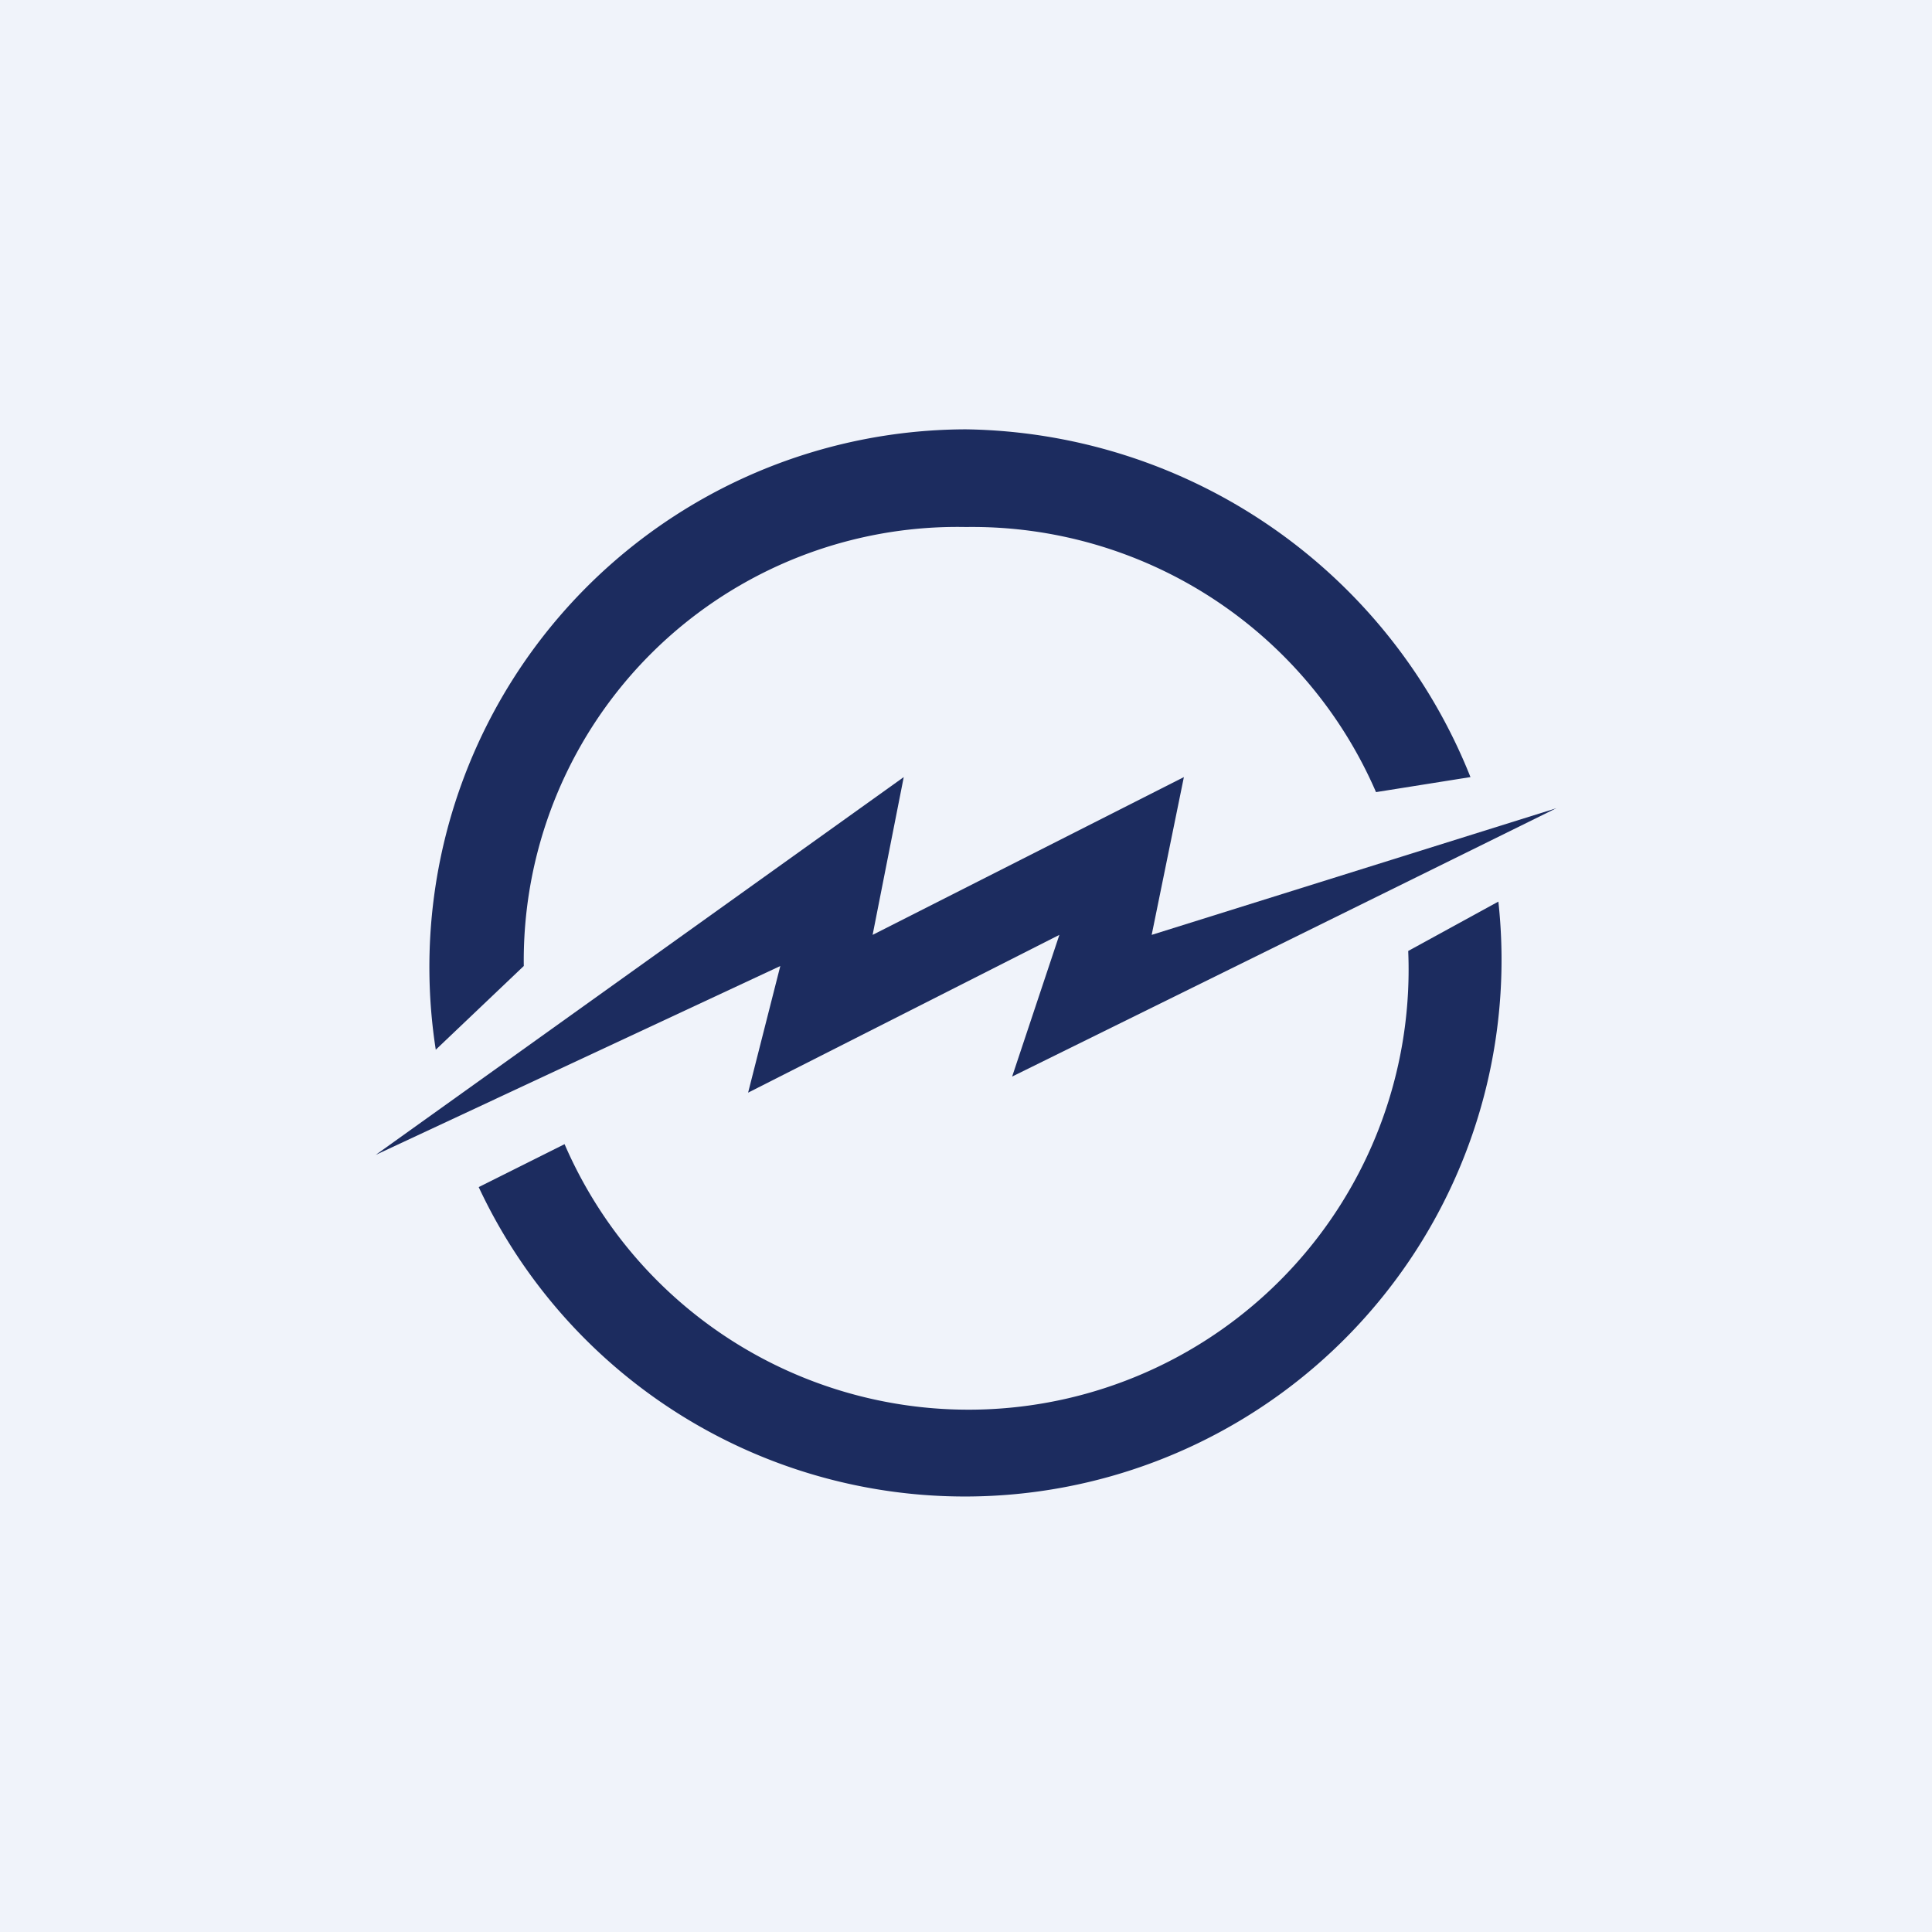
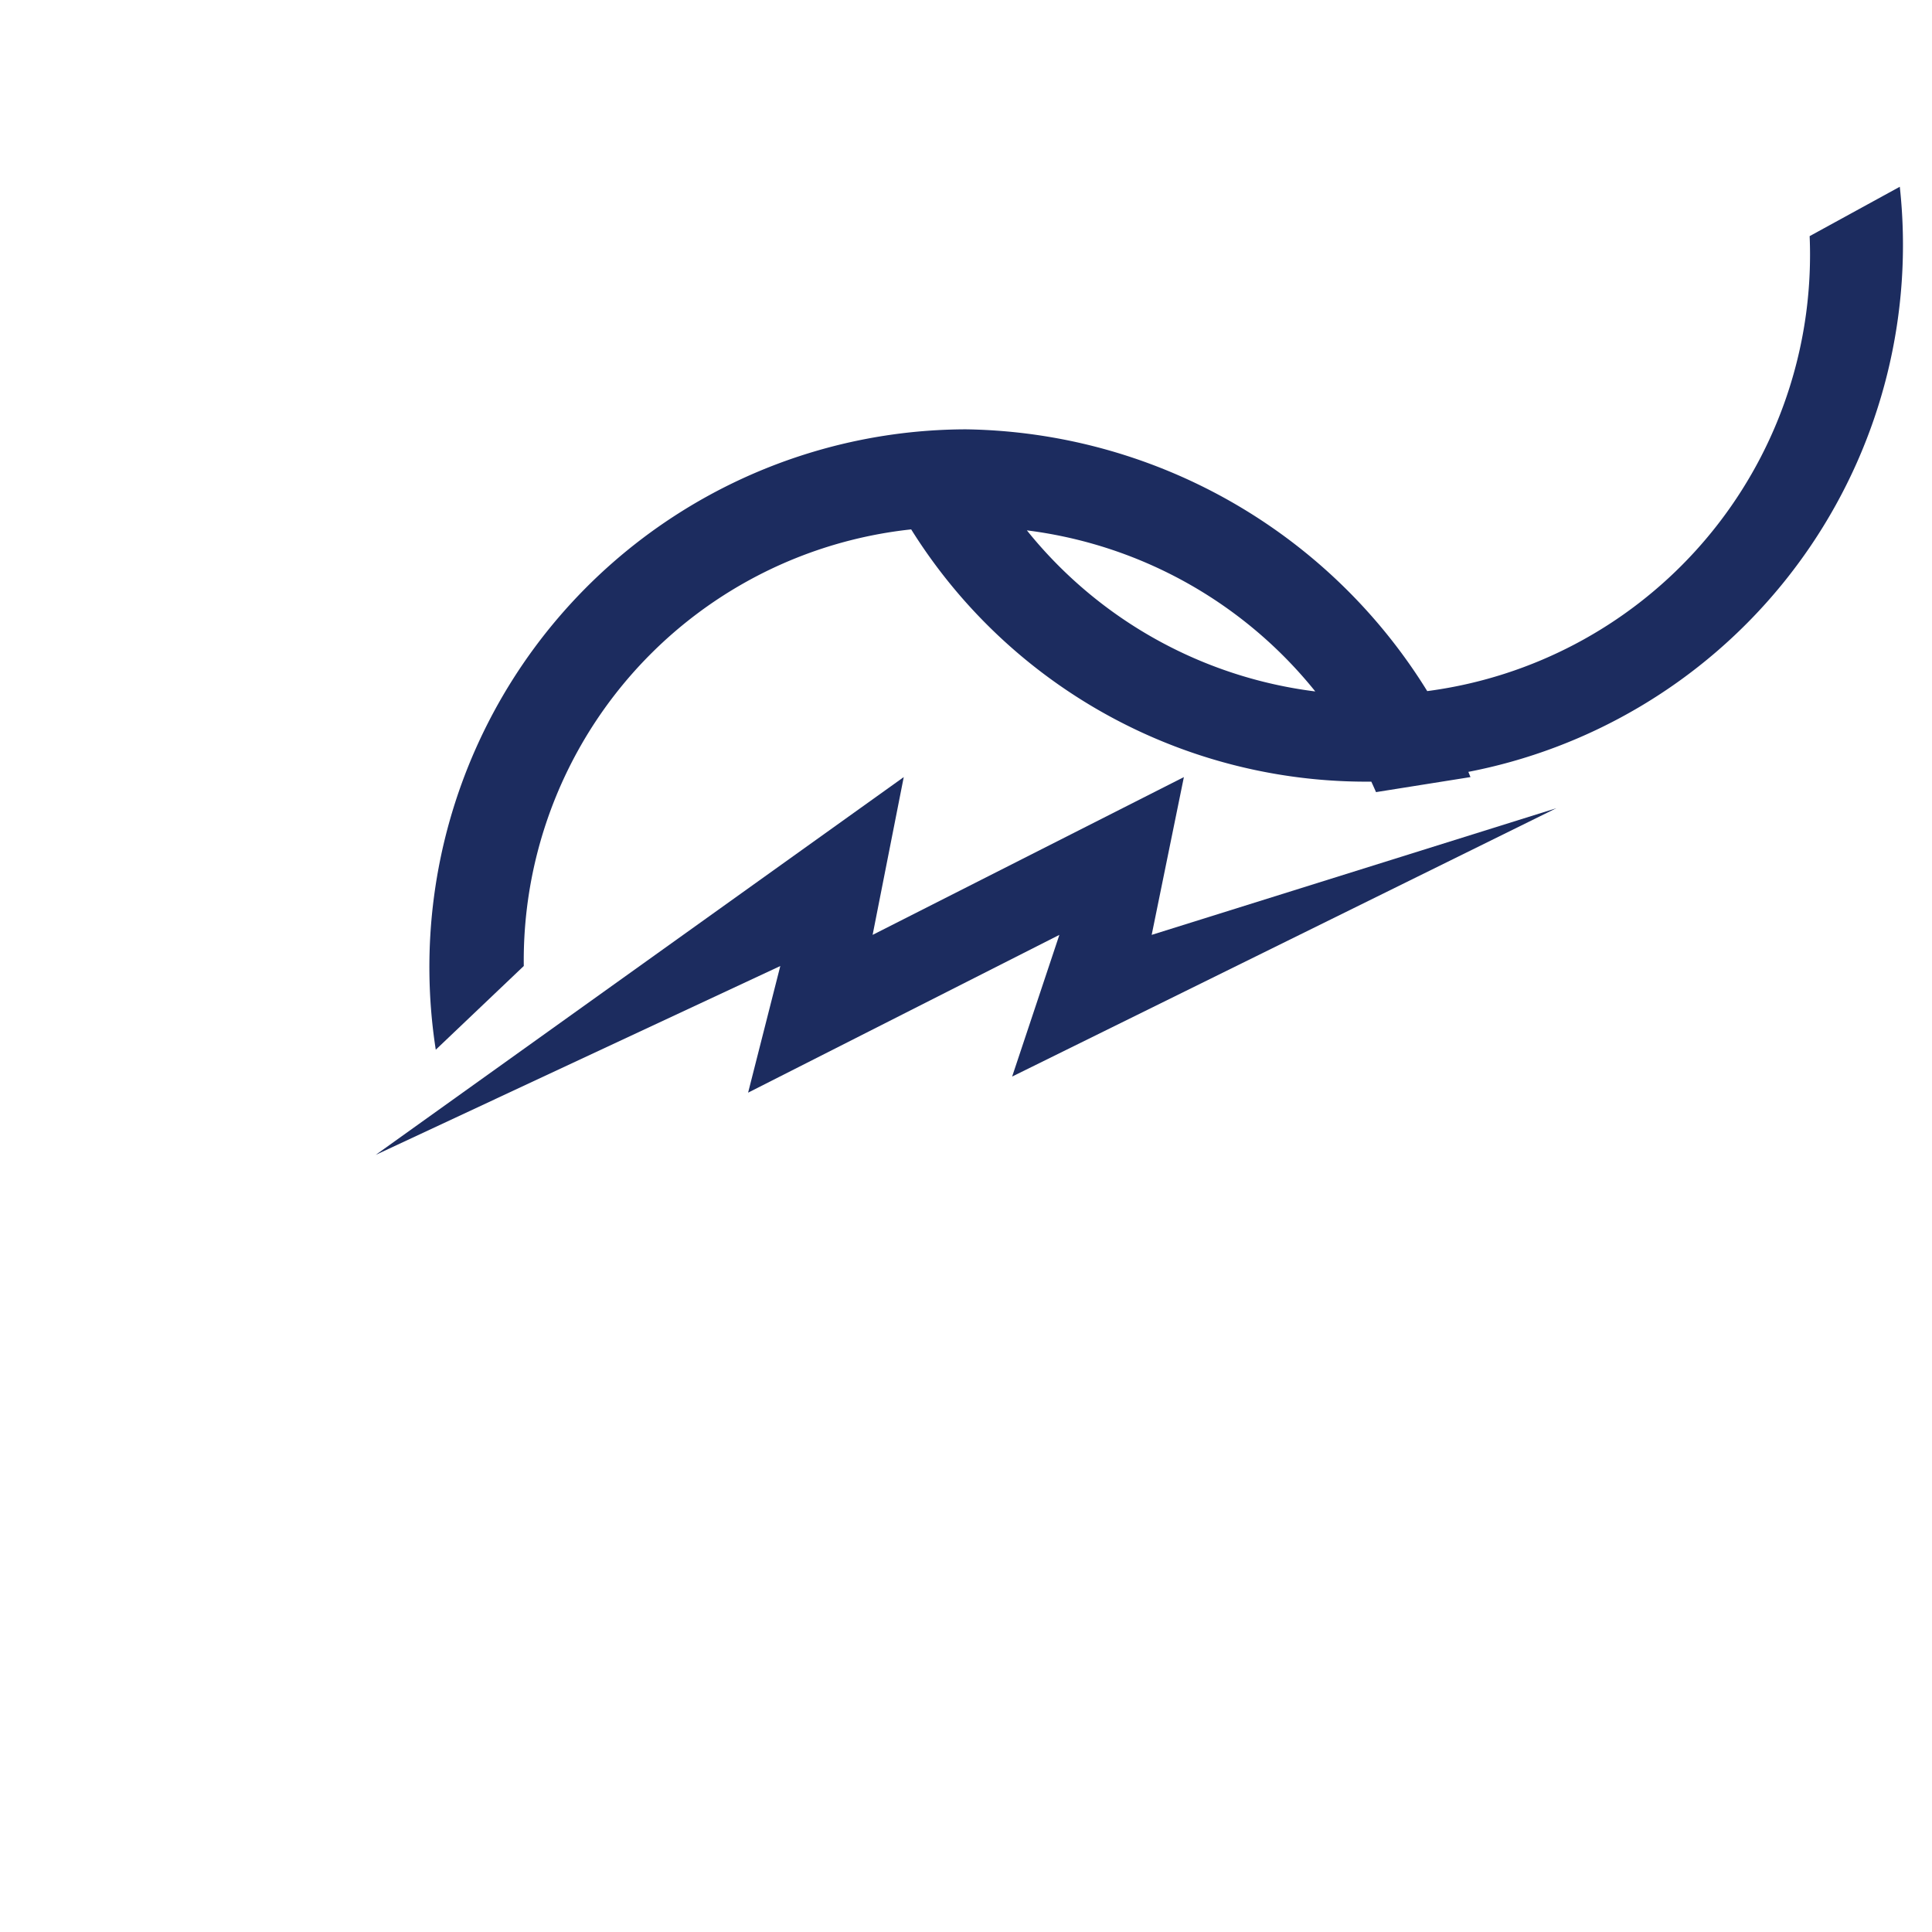
<svg xmlns="http://www.w3.org/2000/svg" width="18" height="18" viewBox="0 0 18 18">
-   <path fill="#F0F3FA" d="M0 0h18v18H0z" />
-   <path d="M9 4a5.14 5.14 0 0 1 4.7 3.24l-.88.14A4.1 4.1 0 0 0 9 4.91 4.04 4.04 0 0 0 4.88 9l-.82.78A5.01 5.01 0 0 1 9 4Zm-3.74 6.66a4.1 4.1 0 0 0 7.86-1.8l.84-.46a5 5 0 0 1-9.5 2.66l.8-.4Z" fill="#1C2C5F" />
+   <path d="M9 4a5.14 5.14 0 0 1 4.7 3.24l-.88.14A4.1 4.1 0 0 0 9 4.91 4.04 4.04 0 0 0 4.88 9l-.82.78A5.01 5.01 0 0 1 9 4Za4.1 4.1 0 0 0 7.86-1.8l.84-.46a5 5 0 0 1-9.5 2.66l.8-.4Z" fill="#1C2C5F" />
  <path d="m3.5 10.76 4.92-3.52-.29 1.47 2.9-1.47-.3 1.47 3.77-1.18-5.07 2.5.44-1.32-2.9 1.47.3-1.18-3.77 1.76Z" fill="#1C2C5F" />
</svg>